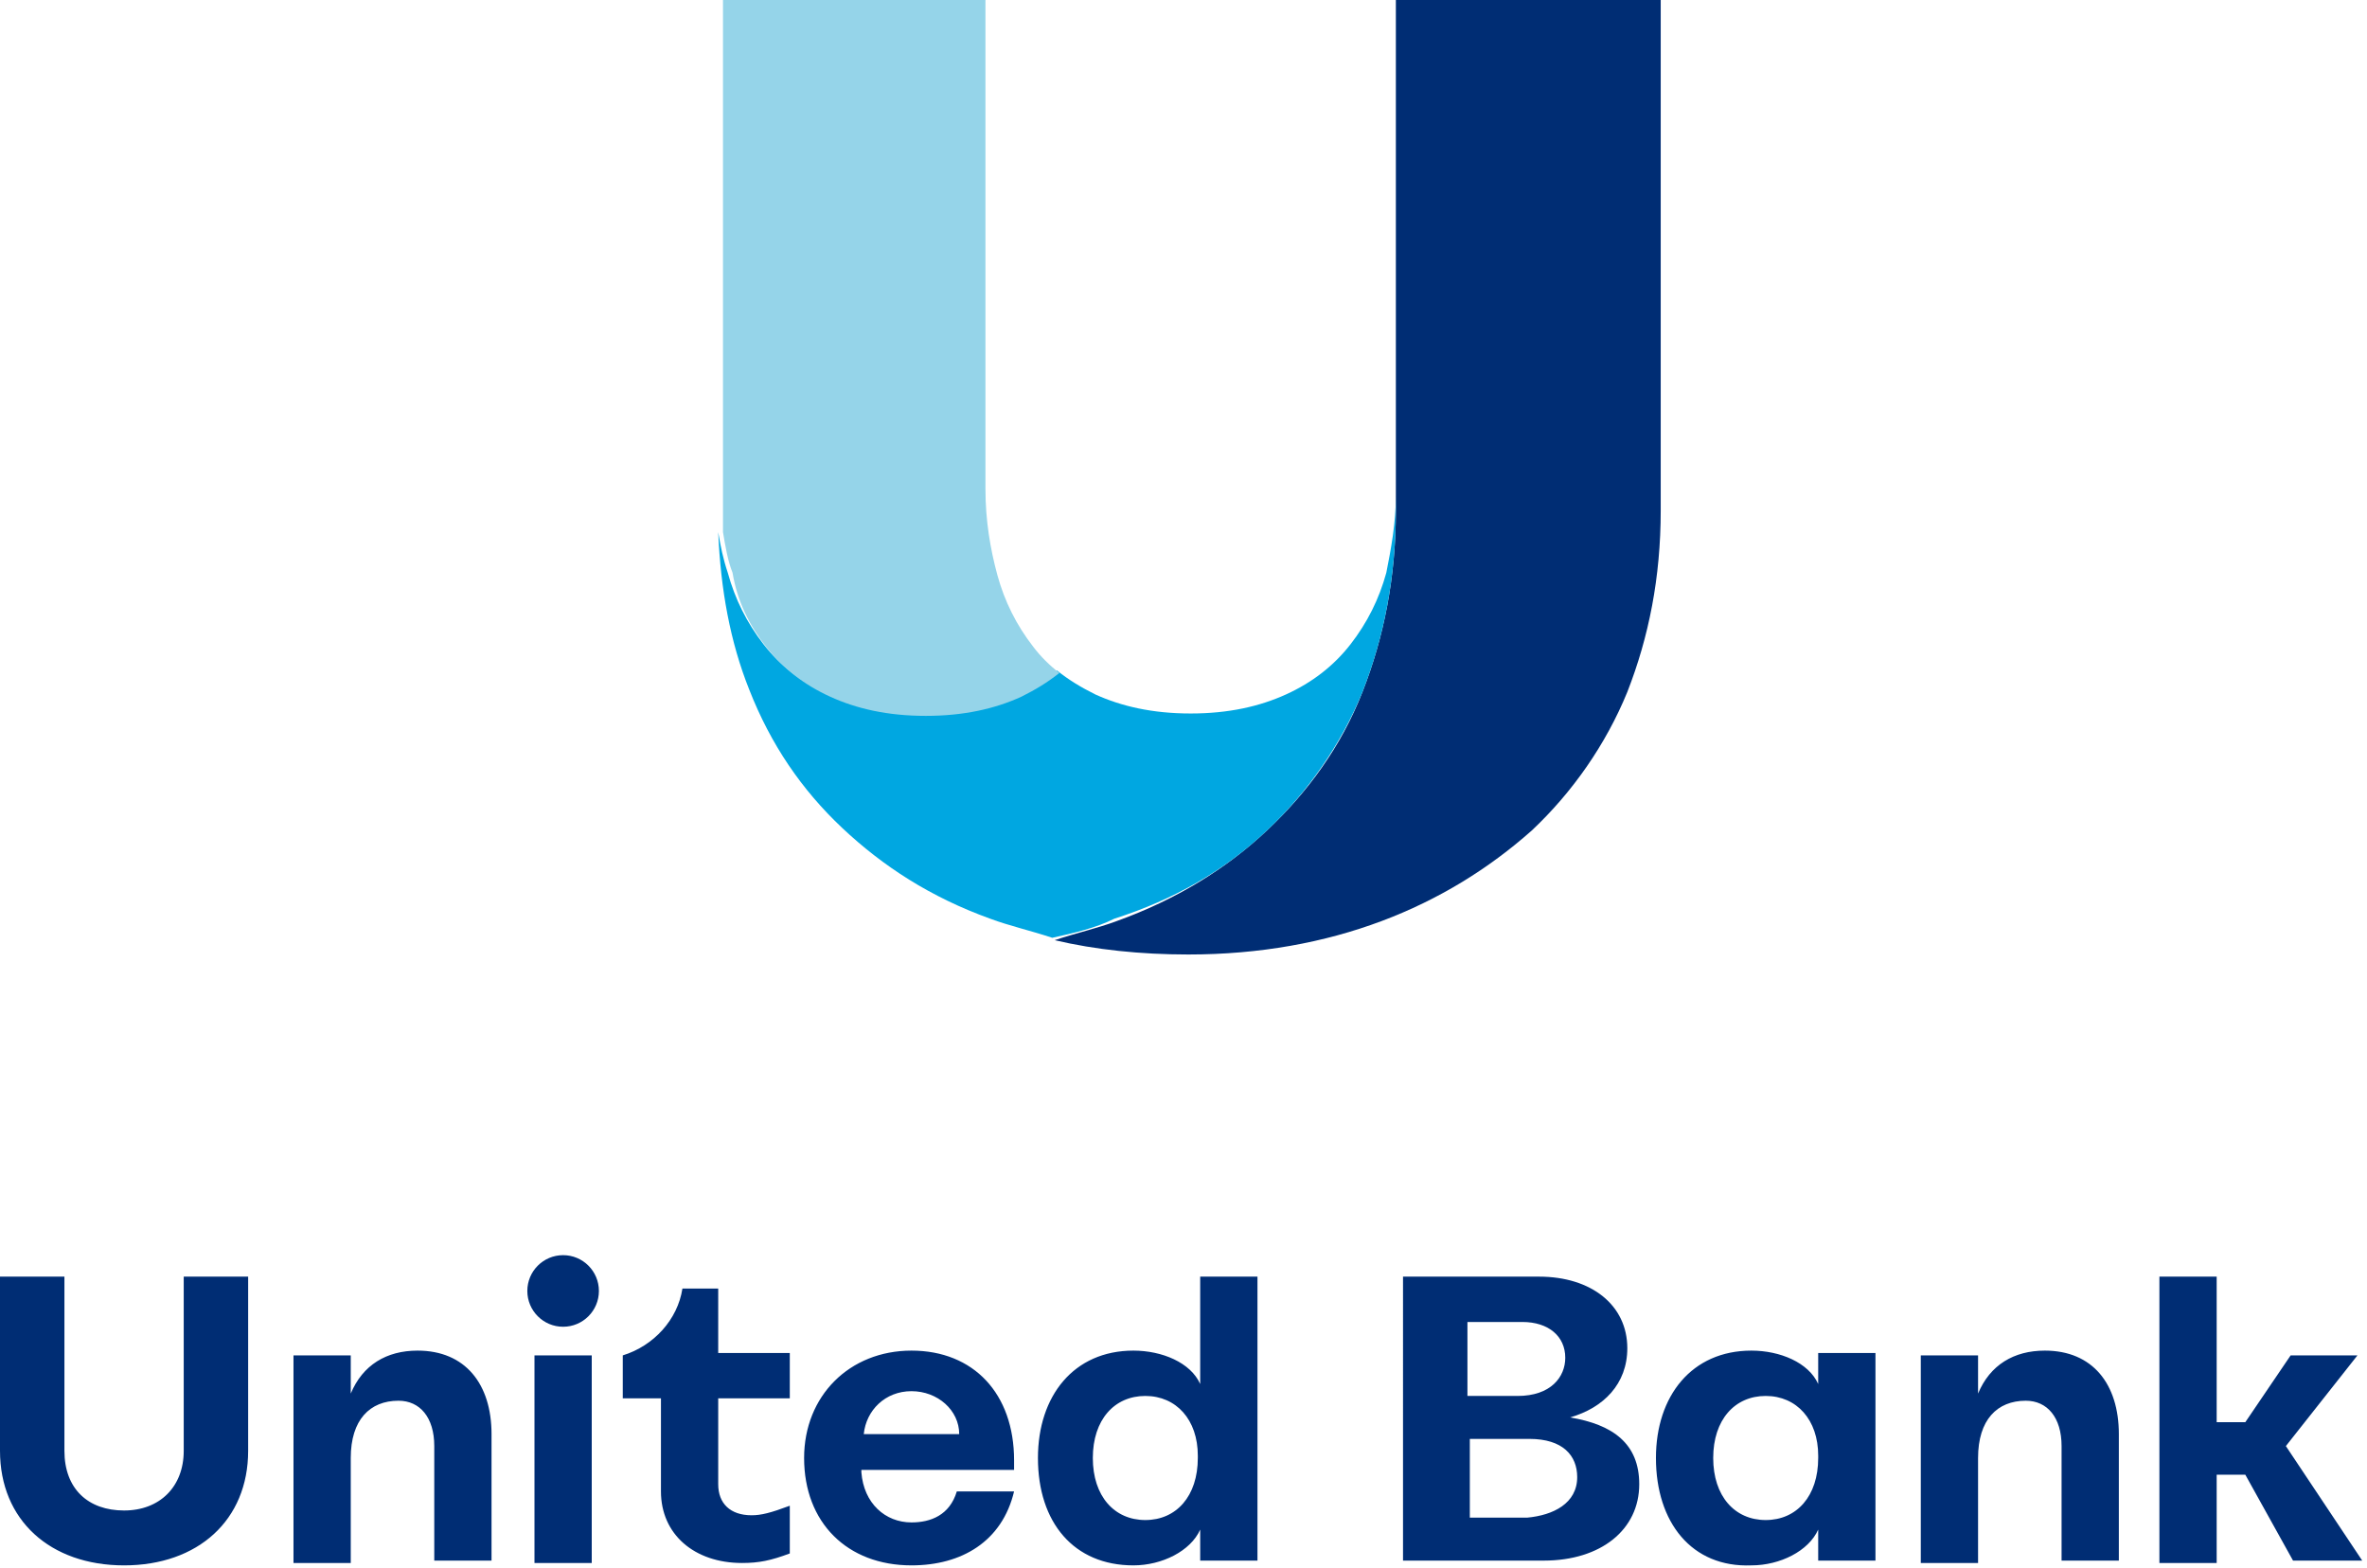
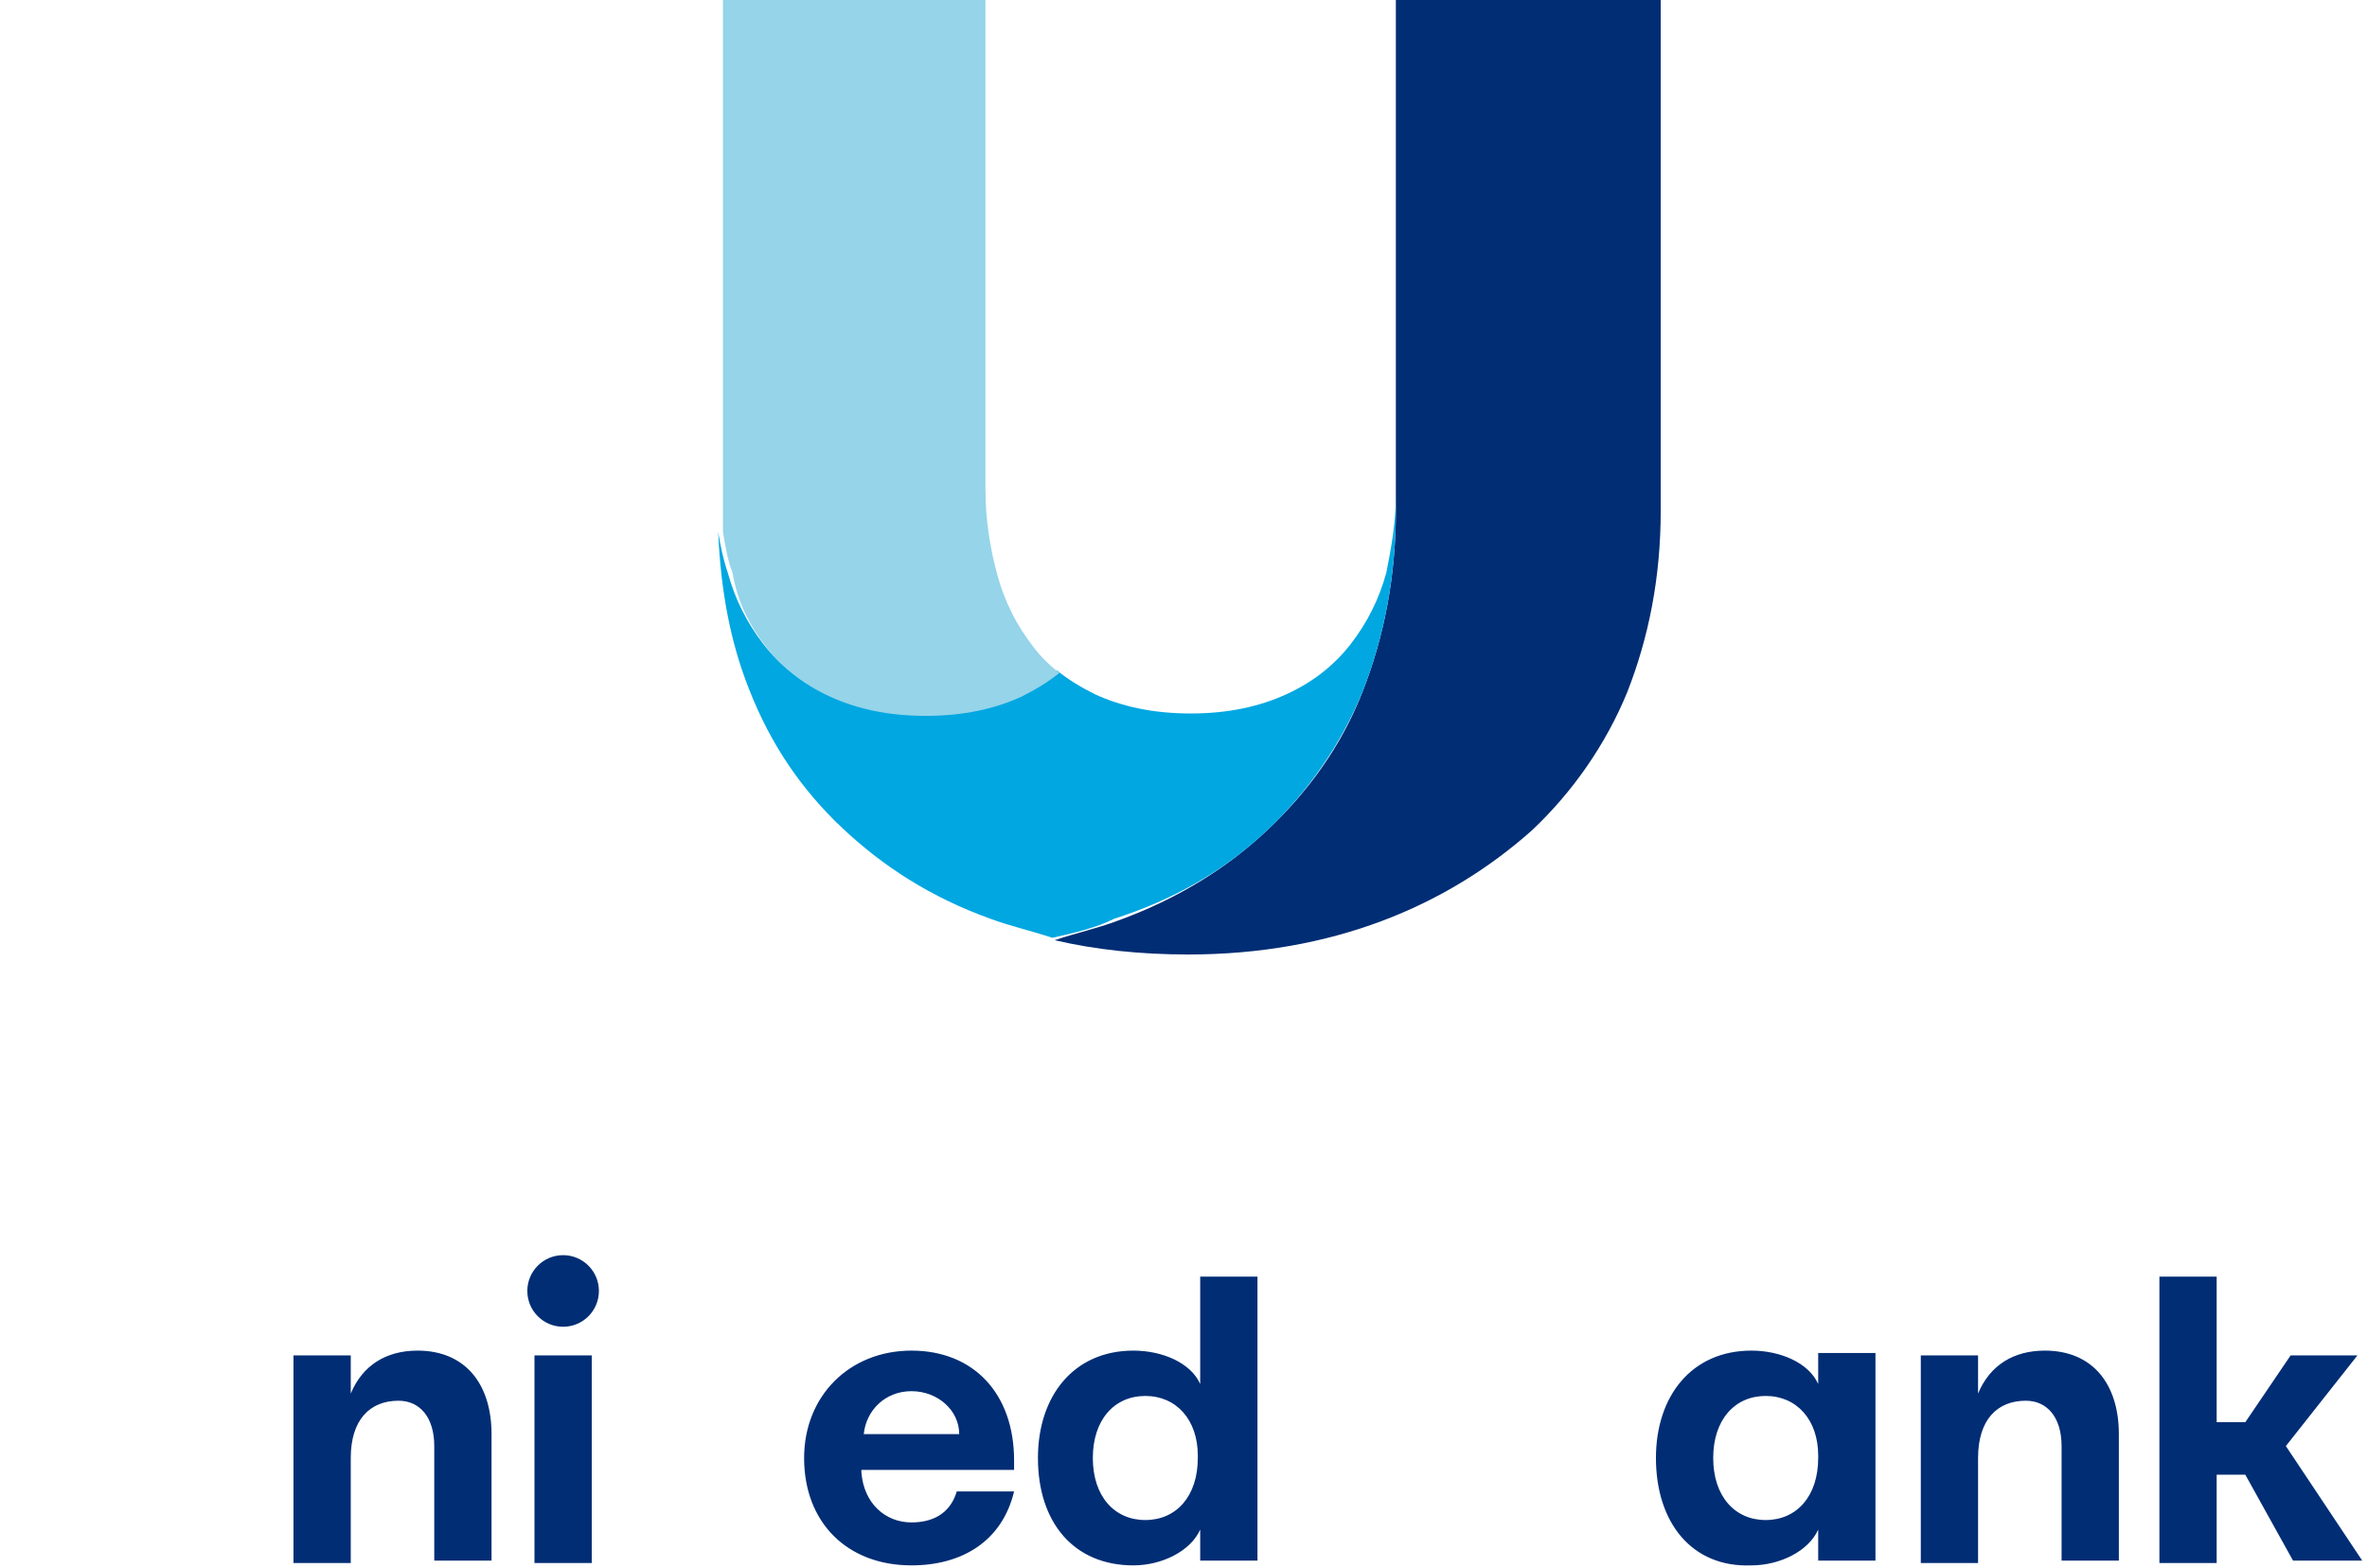
<svg xmlns="http://www.w3.org/2000/svg" version="1.1" id="Layer_1" x="0" y="0" viewBox="0 0 99.2 65.7" xml:space="preserve">
  <style>.st0{fill:#002d74}</style>
  <path class="st0" d="M58.5 0v21.4c0 2.8-.5 5.3-1.4 7.6-.9 2.3-2.3 4.2-4 5.8-1.7 1.6-3.8 2.9-6.3 3.8-.8.3-1.7.5-2.6.8 1.7.4 3.6.6 5.6.6 3 0 5.7-.5 8.1-1.4 2.4-.9 4.5-2.2 6.3-3.8 1.7-1.6 3.1-3.6 4-5.8.9-2.3 1.4-4.8 1.4-7.6V0H58.5z" />
  <path d="M53.1 34.8c1.7-1.6 3.1-3.6 4-5.8.9-2.3 1.4-4.8 1.4-7.6v-.6c0 1.1-.2 2.2-.4 3.2-.3 1.1-.8 2.1-1.5 3-.7.9-1.6 1.6-2.7 2.1s-2.4.8-4 .8-2.9-.3-4-.8c-.6-.3-1.1-.6-1.6-1-.5.4-1 .7-1.6 1-1.1.5-2.4.8-4 .8s-2.9-.3-4-.8-2-1.2-2.7-2.1c-.7-.9-1.2-1.9-1.5-3-.2-.6-.3-1.1-.4-1.7.1 2.4.5 4.6 1.3 6.6.9 2.3 2.2 4.2 3.9 5.8 1.7 1.6 3.7 2.9 6.2 3.8.8.3 1.7.5 2.6.8.9-.2 1.8-.4 2.6-.8 2.5-.8 4.6-2 6.4-3.7z" fill="#00a7e1" />
  <path d="M32.1 27.1c.7.9 1.6 1.6 2.7 2.1s2.4.8 4 .8 2.9-.3 4-.8c.6-.3 1.1-.6 1.6-1-.4-.3-.8-.7-1.1-1.1-.7-.9-1.2-1.9-1.5-3-.3-1.1-.5-2.3-.5-3.6V0h-11v22.3c.1.6.2 1.2.4 1.7.2 1.2.7 2.2 1.4 3.1z" fill="#95d4e9" />
  <path class="st0" d="M20.6 60.1v5.3h-2.4v-4.8c0-1.2-.6-1.9-1.5-1.9-1.2 0-2 .8-2 2.4v4.4h-2.4v-8.7h2.4v1.6c.5-1.2 1.5-1.8 2.8-1.8 2 0 3.1 1.4 3.1 3.5zm13.1 1c0-2.6 1.9-4.5 4.5-4.5s4.3 1.8 4.3 4.6v.4h-6.4v.1c.1 1.3 1 2.1 2.1 2.1.8 0 1.6-.3 1.9-1.3h2.4c-.5 2.1-2.2 3.1-4.3 3.1-2.7 0-4.5-1.8-4.5-4.5zm6.5-1c0-1-.9-1.8-2-1.8s-1.9.8-2 1.8h4zm3.3 1c0-2.6 1.5-4.5 4-4.5 1.2 0 2.4.5 2.8 1.4v-4.5h2.4v11.9h-2.4v-1.3c-.4.9-1.6 1.5-2.8 1.5-2.5 0-4-1.8-4-4.5zm2.3 0c0 1.6.9 2.6 2.2 2.6 1.3 0 2.2-1 2.2-2.6V61c0-1.5-.9-2.5-2.2-2.5-1.3 0-2.2 1-2.2 2.6zm23.6 0c0-2.6 1.5-4.5 4-4.5 1.2 0 2.4.5 2.8 1.4v-1.3h2.4v8.7h-2.4v-1.3c-.4.9-1.6 1.5-2.8 1.5-2.5.1-4-1.8-4-4.5zm2.4 0c0 1.6.9 2.6 2.2 2.6 1.3 0 2.2-1 2.2-2.6V61c0-1.5-.9-2.5-2.2-2.5-1.3 0-2.2 1-2.2 2.6zm17-1v5.3h-2.4v-4.8c0-1.2-.6-1.9-1.5-1.9-1.2 0-2 .8-2 2.4v4.4h-2.4v-8.7h2.4v1.6c.5-1.2 1.5-1.8 2.8-1.8 2 0 3.1 1.4 3.1 3.5zm5.3 1.7h-1.2v3.7h-2.4v-12h2.4v6.1h1.2l1.9-2.8h2.8l-3 3.8 3.2 4.8h-2.9l-2-3.6zm-71.7-5h2.4v8.7h-2.4v-8.7z" />
  <circle class="st0" cx="23.6" cy="54.1" r="1.5" />
-   <path class="st0" d="M33.1 58.6v-1.9h-3V54h-1.5c-.2 1.3-1.2 2.4-2.5 2.8v1.8h1.6v3.9c0 1.8 1.4 3 3.4 3 .7 0 1.2-.1 2-.4v-2c-.8.3-1.2.4-1.6.4-.9 0-1.4-.5-1.4-1.3v-3.6h3zm-22.7-5.1v7.3c0 2.9-2.1 4.8-5.2 4.8S0 63.7 0 60.8v-7.3h2.7v7.3c0 1.6 1 2.5 2.5 2.5s2.5-1 2.5-2.5v-7.3h2.7zm58.3 8.7c0 1.9-1.6 3.2-4 3.2h-5.9V53.5h5.7c2.2 0 3.7 1.2 3.7 3 0 1.5-1 2.5-2.4 2.9 1.8.3 2.9 1.1 2.9 2.8zm-7.2-3.7h2.1c1.4 0 2-.8 2-1.6 0-.9-.7-1.5-1.8-1.5h-2.3v3.1zm4.6 3.4c0-.9-.6-1.6-2-1.6h-2.5v3.3H64c1.1-.1 2.1-.6 2.1-1.7z" />
</svg>